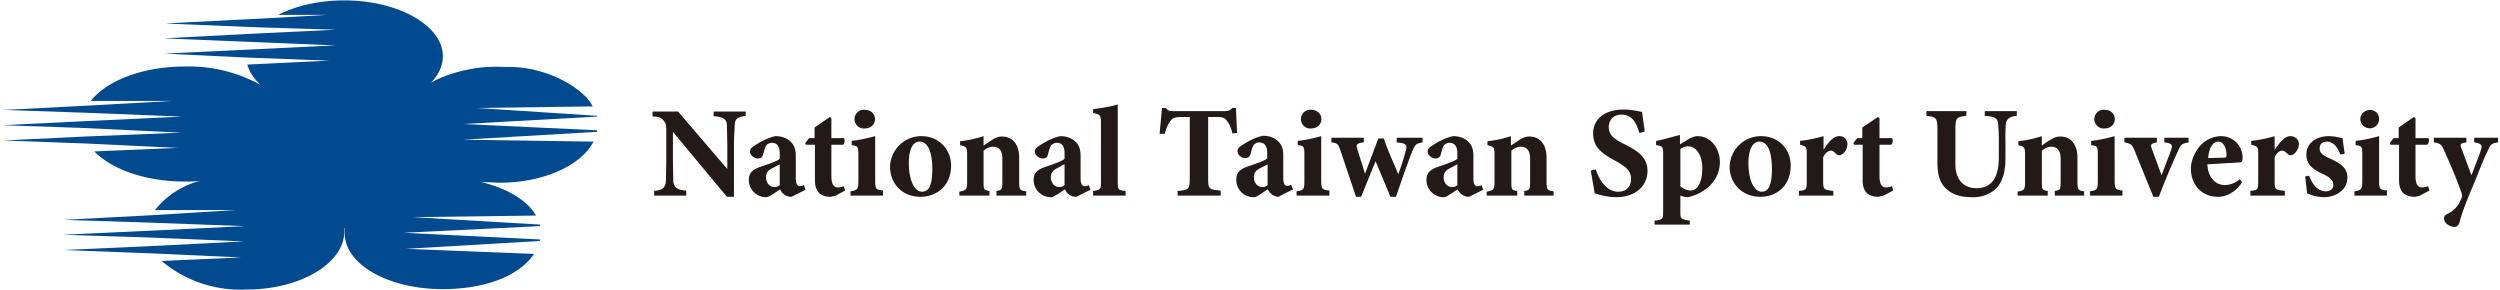
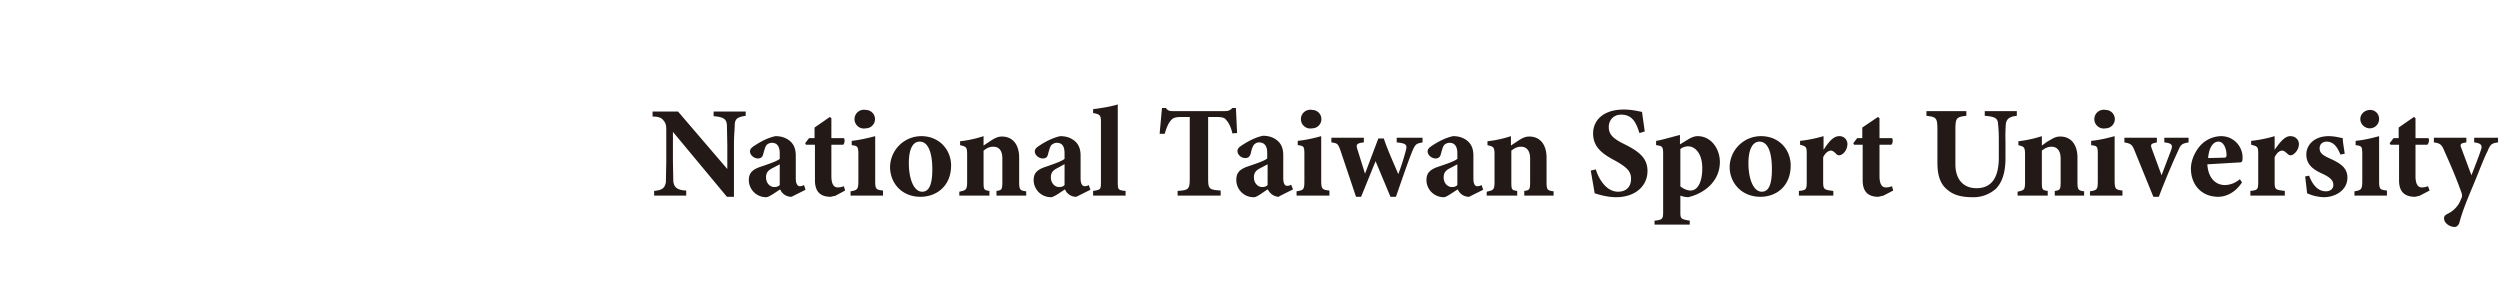
<svg xmlns="http://www.w3.org/2000/svg" viewBox="0 0 639 74">
  <g fill="none" fill-rule="evenodd">
-     <path fill="#024A8F" d="m152.7 33.3-34.3-1.6 34.2-1.9v-.2l-30.8-2 29.7-.4c-.4-.8-1-1.6-1.6-2.3a24.6 24.6 0 0 0-4-3.2 30.6 30.6 0 0 0-15.6-4.6h-1.7c-2.6-.1-5 0-7.4.4l-.6.1c-4 .7-7.5 1.9-10.4 3.5 1.9-2 3-4.3 3-6.8C113.1 6.5 101.8.1 88 .1c-6.5 0-12.4 1.4-16.9 3.7h12.5l-13.9.8L42.1 6l24.4 1 19.4.6-21 1-23 1.2 21.8.9 22 .9-22.6 1.1-21 1 20.8 1 21.3.8-21 1c.6 2 1.8 3.7 3.4 5.2A38 38 0 0 0 47.2 17c-10.7 0-19.9 3.6-24 8.8h20.9L22.4 27 .9 28.1l20.6.7 25 1L21 31 .6 32l20.5.7 25.2 1.2-24.7 1-20.7 1 21.6.8 23 1.1-21.4.9c4.5 4.6 13.1 7.7 23.1 7.7 1.4 0 2.7 0 4-.2a21.7 21.7 0 0 0-11.6 7.5h20.6L38.9 55l-22.7 1.2 22 .7 24.3.9L37.8 59 16 60l22 .7 24.4 1-23.7 1.2-22.4 1 23.4.9 22 1-20.4.9A31.3 31.3 0 0 0 63 74c13.8 0 25-6.7 25-14.8v-.9h.1v1.3c0 8 11.2 14.3 25 14.3 11.2 0 19.7-3.5 23.4-9l-32.7-1.3 34.2-2v-.4l-34.8-1.7 34.8-1.7v-.4l-32.5-1.9 31.5-.4c-2.3-4-7.5-7-14.1-8.6l4.6.2h.6c11.1-.1 20.5-4.5 23.6-10.5l-33.3-.5 34.2-2 .1-.4" />
    <path fill="#231916" d="M190.6 29.6c-2 .3-2.7.7-2.8 2.2 0 1.3-.2 2.4-.2 5.3v13.2h-1.8L172 33.7v7.5l.1 5.2c.2 1.4.9 2.2 3.3 2.3V50h-8.2v-1.2c1.9-.2 2.7-.6 3-2.2l.1-5.3v-7.8c0-1.1 0-1.9-.7-2.7-.6-.8-1.4-1-2.8-1v-1.3h6.5l12.6 14.7v-6l-.1-5.2c-.1-1.4-.6-2.1-3.4-2.3v-1.2h8.2v1.2Zm8.7 12.4-1.9 1c-1 .5-1.6 1.1-1.6 2.3 0 1.8 1.3 2.5 2 2.5.5 0 1 0 1.5-.5V42Zm3 8.3a3 3 0 0 1-2-.7c-.5-.4-.7-.8-.9-1.2-1.2.8-2.9 2-3.5 2a4.4 4.4 0 0 1-4.5-4.3c0-1.8.8-2.6 2.5-3.3 2-.7 4.6-1.5 5.4-2.2v-1.4c0-1.8-.7-2.7-2-2.7a2 2 0 0 0-1.4.6c-.4.6-.5 1.2-.8 2.2-.2 1-.8 1.2-1.4 1.2-.9 0-2-.8-2-1.8 0-.6.4-1 1.2-1.5 1.5-1 3.4-2 5.3-2.4 1.3 0 2.4.3 3.4 1 1.4 1 1.8 2.4 1.8 4v5.8c0 1.6.6 2 1 2s.7-.1 1.1-.3l.4 1.2-3.6 1.8Zm11.4-.3-1.4.3c-2.5 0-4-1.2-4-4.2V37H206l-.2-.4 1-1.3h1.4v-2.7l3.9-2.7.4.3v5.1h3.2c.3.4.2 1.4-.2 1.7h-3v8c0 2.6 1 2.9 1.6 2.9.6 0 1-.1 1.6-.3l.3 1.1-2.4 1.3Zm7.6-17.2a2.4 2.4 0 1 1 0-4.7 2.3 2.3 0 1 1 0 4.7Zm-3.9 17.1v-1c1.8-.3 2-.5 2-2.8v-6.5c0-2.2-.2-2.3-1.7-2.5V36c2-.2 4.1-.7 6-1.2V46c0 2.3.1 2.5 2 2.7V50h-8.3ZM235 36.2c-1.4 0-2.7 1.4-2.7 5.5s1.3 7.3 3.4 7.3c1.3 0 2.6-.9 2.6-5.7 0-4.6-1.2-7.1-3.2-7.1m.4-1.4c4.6 0 7.6 3.5 7.6 7.5 0 5.4-3.9 8-7.8 8-5 0-7.8-3.7-7.8-7.6a8 8 0 0 1 8-7.9M254.7 50v-1.2c1.4-.2 1.5-.3 1.5-2.6v-5.7c0-2.3-1.1-3-2.3-3-.9 0-1.6.3-2.5 1v8c0 2 .1 2.1 1.5 2.3V50h-7.7v-1c1.7-.4 2-.4 2-2.6v-6.9c0-2-.3-2-1.8-2.4v-1c2-.2 4.2-.7 6-1.3v2.4l2.1-1.4c1-.6 1.7-.9 2.6-.9 2.7 0 4.4 2 4.4 5.4v6.2c0 2 .2 2.2 1.8 2.4V50h-7.6Zm17.3-8-1.8 1c-1 .5-1.6 1.1-1.6 2.3 0 1.8 1.3 2.5 2 2.5.5 0 1 0 1.5-.5V42Zm3.1 8.3a3 3 0 0 1-2-.7c-.5-.4-.7-.8-.9-1.2-1.2.8-2.9 2-3.5 2a4.4 4.4 0 0 1-4.5-4.3c0-1.8.8-2.6 2.6-3.3 2-.7 4.5-1.5 5.3-2.2v-1.4c0-1.8-.6-2.7-2-2.7-.6 0-1 .3-1.4.6-.4.6-.5 1.2-.8 2.2-.2 1-.7 1.2-1.4 1.2-.9 0-2-.8-2-1.8 0-.6.4-1 1.2-1.5 1.5-1 3.4-2 5.3-2.4 1.3 0 2.4.3 3.4 1 1.4 1 1.8 2.4 1.8 4v5.8c0 1.6.6 2 1 2s.8-.1 1.1-.3l.4 1.2-3.6 1.8Zm4.3-.3v-1.2c2-.3 2-.4 2-2.5V31.2c0-1.7-.2-2-2-2.3v-1c2.4-.3 4.7-.7 6.3-1.2v19.5c0 2.3 0 2.4 2 2.6V50h-8.3ZM315 34.1c-.3-1.5-1-2.8-1.4-3.2-.5-.7-.8-1-2.8-1h-2v15.6c0 2.8.2 3 3.2 3.2V50h-11v-1.2c2.8-.2 3.1-.4 3.1-3.2V29.9h-2c-1.9 0-2.4.3-3 1.1-.5.6-1 1.8-1.4 3.2h-1.3l.6-6.6h1c.5.7.9.8 1.9.8H313c1 0 1.4-.2 2-.8h.9l.3 6.4-1.2.1Zm9 7.9-1.9 1c-1 .5-1.6 1.1-1.6 2.3 0 1.8 1.3 2.5 2 2.5.5 0 1 0 1.5-.5V42Zm3 8.3a3 3 0 0 1-2-.7c-.5-.4-.7-.8-1-1.2-1.2.8-2.8 2-3.4 2A4.4 4.4 0 0 1 316 46c0-1.8.8-2.6 2.5-3.3 2-.7 4.6-1.5 5.4-2.2v-1.4c0-1.8-.7-2.7-2.1-2.7-.6 0-1 .3-1.3.6-.4.6-.6 1.2-.8 2.2-.3 1-.8 1.2-1.4 1.2-1 0-2-.8-2-1.8 0-.6.4-1 1.2-1.5 1.5-1 3.4-2 5.3-2.4 1.3 0 2.4.3 3.4 1 1.4 1 1.8 2.4 1.8 4v5.8c0 1.6.5 2 1 2 .4 0 .7-.1 1-.3l.5 1.2-3.6 1.8Zm8.4-17.5a2.4 2.4 0 1 1 0-4.7 2.3 2.3 0 1 1 0 4.7Zm-4 17.1v-1c1.9-.3 2-.5 2-2.8v-6.5c0-2.2-.1-2.3-1.7-2.5V36c2.1-.2 4.2-.7 6-1.2V46c0 2.3.2 2.5 2.1 2.7V50h-8.3Zm32.2-13.5c-1.6.3-1.8.4-2.6 2.2-1.2 3-2.6 7.1-4.2 11.7h-1.4l-3.8-9.1-3.7 9.1h-1.3l-4-11.9c-.6-1.6-.7-1.8-2.3-2v-1.2h8.3v1.2c-1.9.2-2 .6-1.7 1.6l2 6.4 3.4-9h1.4c1 3 2.4 6 3.7 9.1a57 57 0 0 0 2-6.3c.3-1.2-.1-1.6-2.4-1.8v-1.2h6.6v1.2Zm8.9 5.6-1.9 1c-1 .5-1.6 1.1-1.6 2.3 0 1.8 1.3 2.5 2 2.5.5 0 1 0 1.5-.5V42Zm3 8.3a3 3 0 0 1-2-.7c-.5-.4-.7-.8-.9-1.2-1.3.8-2.9 2-3.5 2a4.4 4.4 0 0 1-4.5-4.3c0-1.8.8-2.6 2.5-3.3 2-.7 4.6-1.5 5.4-2.2v-1.4c0-1.8-.7-2.7-2-2.7a2 2 0 0 0-1.4.6c-.4.6-.5 1.2-.8 2.2-.2 1-.8 1.2-1.4 1.2-.9 0-2-.8-2-1.8 0-.6.4-1 1.2-1.5 1.5-1 3.4-2 5.3-2.4 1.3 0 2.4.3 3.4 1 1.4 1 1.8 2.4 1.8 4v5.8c0 1.6.5 2 1 2 .4 0 .7-.1 1.1-.3l.4 1.2-3.6 1.8Zm14.1-.3v-1.2c1.4-.2 1.5-.3 1.5-2.6v-5.7c0-2.3-1.2-3-2.3-3-.9 0-1.6.3-2.5 1v8c0 2 .1 2.1 1.5 2.3V50H380v-1c1.7-.4 2-.4 2-2.6v-6.9c0-2-.3-2-1.8-2.4v-1c2-.2 4.2-.7 6-1.3v2.4l2.1-1.4c1-.6 1.6-.9 2.6-.9 2.7 0 4.4 2 4.4 5.4v6.2c0 2 .2 2.2 1.8 2.4V50h-7.6ZM419 33.9c-.7-2.2-1.6-4.6-4.6-4.6-2 0-3.2 1.4-3.2 3.2 0 1.9 1.2 3 4.1 4.4 3.6 1.8 5.8 3.5 5.8 6.8 0 3.9-3.2 6.7-8 6.7-2 0-4-.5-5.5-1l-1-5.8 1.3-.3c.6 2.1 2.5 5.7 5.7 5.7 2 0 3.3-1.2 3.3-3.3 0-2-1.2-3-4-4.6-3.4-1.8-5.7-3.5-5.7-7S410 28 415 28c2.3 0 4 .5 4.7.6l.7 5-1.3.4Zm10.4 13.6c.6.7 1.9 1.2 2.7 1.2 1.8 0 3-2.1 3-5.7 0-4-2-5.6-3.6-5.6-.8 0-1.5.3-2 .7v9.4Zm-6-11.5c1.7-.3 3.9-1 6-1.5v2.4l2.3-1.4c.9-.5 1.6-.7 2.2-.7 3.6 0 5.7 3.4 5.7 6.6 0 4.8-3.8 8-8.1 9a6 6 0 0 1-2-.4v4c0 1.9 0 2 2.4 2.4v1h-9v-1c2.1-.2 2.2-.5 2.2-2.3V39.3c0-1.8-.2-2-1.8-2.2V36Zm26.3.2c-1.4 0-2.8 1.4-2.8 5.5s1.3 7.3 3.4 7.3c1.3 0 2.6-.9 2.6-5.7 0-4.6-1.1-7.1-3.2-7.1m.4-1.4c4.7 0 7.6 3.5 7.6 7.5 0 5.4-3.8 8-7.7 8-5 0-7.9-3.7-7.9-7.6a8 8 0 0 1 8-7.9M468.6 50h-8.8v-1.2c1.8-.2 2-.3 2-2.3v-7.3c0-1.7-.2-1.8-1.7-2.2v-1c2-.2 3.9-.6 6-1.2v3.5c1.4-2.2 2.6-3.5 4-3.5a2 2 0 0 1 2.1 2c0 1.6-1.1 2.6-1.7 2.8a1 1 0 0 1-1-.1c-.5-.5-1-1-1.5-1s-1.4.4-2 1.7v6.3c0 2 .3 2 2.6 2.3V50Zm12.8 0-1.3.3c-2.5 0-4-1.2-4-4.2V37h-2.2l-.2-.4 1-1.3h1.3v-2.7l4-2.7.4.3v5.1h3.2c.3.4.2 1.4-.2 1.7h-3v8c0 2.6 1 2.9 1.6 2.9.6 0 1-.1 1.6-.3l.3 1.1-2.5 1.3Zm34.1-20.4c-2 .2-2.6.9-2.8 2a42 42 0 0 0-.1 4.5v4.3c0 2.9-.5 5.8-2.4 7.8a8.6 8.6 0 0 1-6.2 2.2c-2.2 0-4.4-.4-6-1.7-1.9-1.4-2.8-3.5-2.8-7.2v-8.4c0-3-.3-3.2-2.8-3.5v-1.2h10.2v1.2c-2.5.3-2.8.5-2.8 3.5V42c0 3.7 1.9 6.1 5.4 6.1 4 0 5.7-2.9 5.7-7.9v-4.1a41 41 0 0 0-.2-4.5c-.1-1.5-1-1.8-3.4-2v-1.2h8.2v1.2Zm9.7 20.4v-1.2c1.4-.2 1.5-.3 1.5-2.6v-5.7c0-2.3-1.2-3-2.3-3-.9 0-1.6.3-2.5 1v8c0 2 .1 2.1 1.5 2.3V50h-7.7v-1c1.7-.4 1.9-.4 1.9-2.6v-6.9c0-2-.3-2-1.7-2.4v-1c1.9-.2 4.2-.7 6-1.3v2.4c.6-.4 1.3-1 2.1-1.4 1-.6 1.6-.9 2.6-.9 2.7 0 4.4 2 4.4 5.4v6.2c0 2 .2 2.2 1.7 2.4V50h-7.5Zm13-17.2a2.4 2.4 0 1 1 0-4.7 2.3 2.3 0 1 1 0 4.7Zm-4 17.1v-1c1.9-.3 2-.5 2-2.8v-6.5c0-2.2-.1-2.3-1.7-2.5V36c2.1-.2 4.2-.7 6-1.2V46c0 2.3.2 2.5 2 2.7V50h-8.2Zm25.2-13.5c-1.8.3-2 .6-2.7 2.2-1.2 2.6-3 6.7-4.9 11.7h-1.4l-4.8-11.8c-.6-1.5-.9-1.8-2.6-2.1v-1.2h8.3v1.2c-1.5.3-1.7.5-1.3 1.6l2.5 6.8 2.5-6.6c.3-1 .3-1.6-1.8-1.8v-1.2h6.2v1.2Zm7.6-.2c-1.3 0-2.4 1.5-2.6 4.2l4-.1c.5 0 .7-.1.7-.7 0-1.7-.8-3.4-2-3.4Zm6 10.5c-2 3-4.6 3.6-6 3.6-4.4 0-7-3.2-7-7.2 0-2.3 1.2-4.6 2.5-6a7.4 7.4 0 0 1 5.2-2.3c3.3 0 5.5 2.7 5.5 5.4 0 .6 0 1.2-.5 1.3l-8.5.5c.2 3.5 2.1 5.3 4.5 5.3a6 6 0 0 0 3.8-1.5l.6.9Zm11 3.3h-8.8v-1.2c1.8-.2 2-.3 2-2.3v-7.3c0-1.7-.2-1.8-1.8-2.2v-1c2-.2 4-.6 6-1.2v3.5c1.5-2.2 2.7-3.5 4-3.5 1.3 0 2.2.9 2.2 2 0 1.6-1.2 2.6-1.7 2.8a1 1 0 0 1-1-.1c-.6-.5-1-1-1.6-1-.5 0-1.3.4-1.9 1.7v6.3c0 2 .2 2 2.6 2.3V50Zm14.2-10.5c-.9-2.3-2-3.3-3.5-3.3-1 0-1.8.6-1.8 1.7 0 1.2.8 1.8 2.6 2.6 2.6 1.2 4.5 2.3 4.5 4.9 0 3.3-3.2 5-6 5a11 11 0 0 1-4.3-1l-.5-4.3 1-.2c.8 2.1 2.1 4 4.3 4 1.2 0 1.9-.7 1.9-1.6 0-1-.5-1.8-2.6-2.8-2.2-1-4.3-2.2-4.3-5 0-2.6 2.2-4.7 5.7-4.7 1.6 0 2.8.4 3.6.5 0 1 .4 3 .5 4l-1.1.2Zm7.5-6.7c-1.2 0-2.4-1-2.4-2.4 0-1.3 1.2-2.3 2.5-2.3s2.3 1 2.3 2.3c0 1.3-1 2.4-2.4 2.4Zm-3.9 17.1v-1c1.8-.3 2-.5 2-2.8v-6.5c0-2.2-.1-2.3-1.7-2.5V36c2.1-.2 4.2-.7 6-1.2V46c0 2.3.1 2.5 2 2.7V50h-8.3Zm16.8.1-1.3.3c-2.6 0-4.1-1.2-4.1-4.2V37H611l-.2-.4 1-1.3h1.3v-2.7l3.9-2.7.4.3v5.1h3.3c.3.4.1 1.4-.3 1.7h-3v8c0 2.6 1 2.9 1.6 2.9.6 0 1-.1 1.6-.3l.4 1.1-2.5 1.3Zm19.9-13.6c-1.6.2-2 .5-2.7 2.3-.9 1.7-1.8 4.2-3.7 8.8-2.3 5.4-3 7.6-3.5 9.5-.3.7-.7 1-1.2 1-1.3 0-2.7-1-2.7-2.2 0-.5.2-.8 1-1.2a6.7 6.7 0 0 0 2.7-2.4c.4-.6.7-1.5.9-1.9 0-.4 0-.7-.2-1.2-1.7-4.8-3.8-9.3-4.4-10.7-.6-1.4-1-1.8-2.6-2v-1.2h8.3v1.2c-1.4.2-1.7.4-1.3 1.4l2.6 7c.7-1.8 1.9-4.8 2.5-6.7.3-1-.1-1.5-1.8-1.7v-1.2h6.1v1.2Z" />
  </g>
</svg>